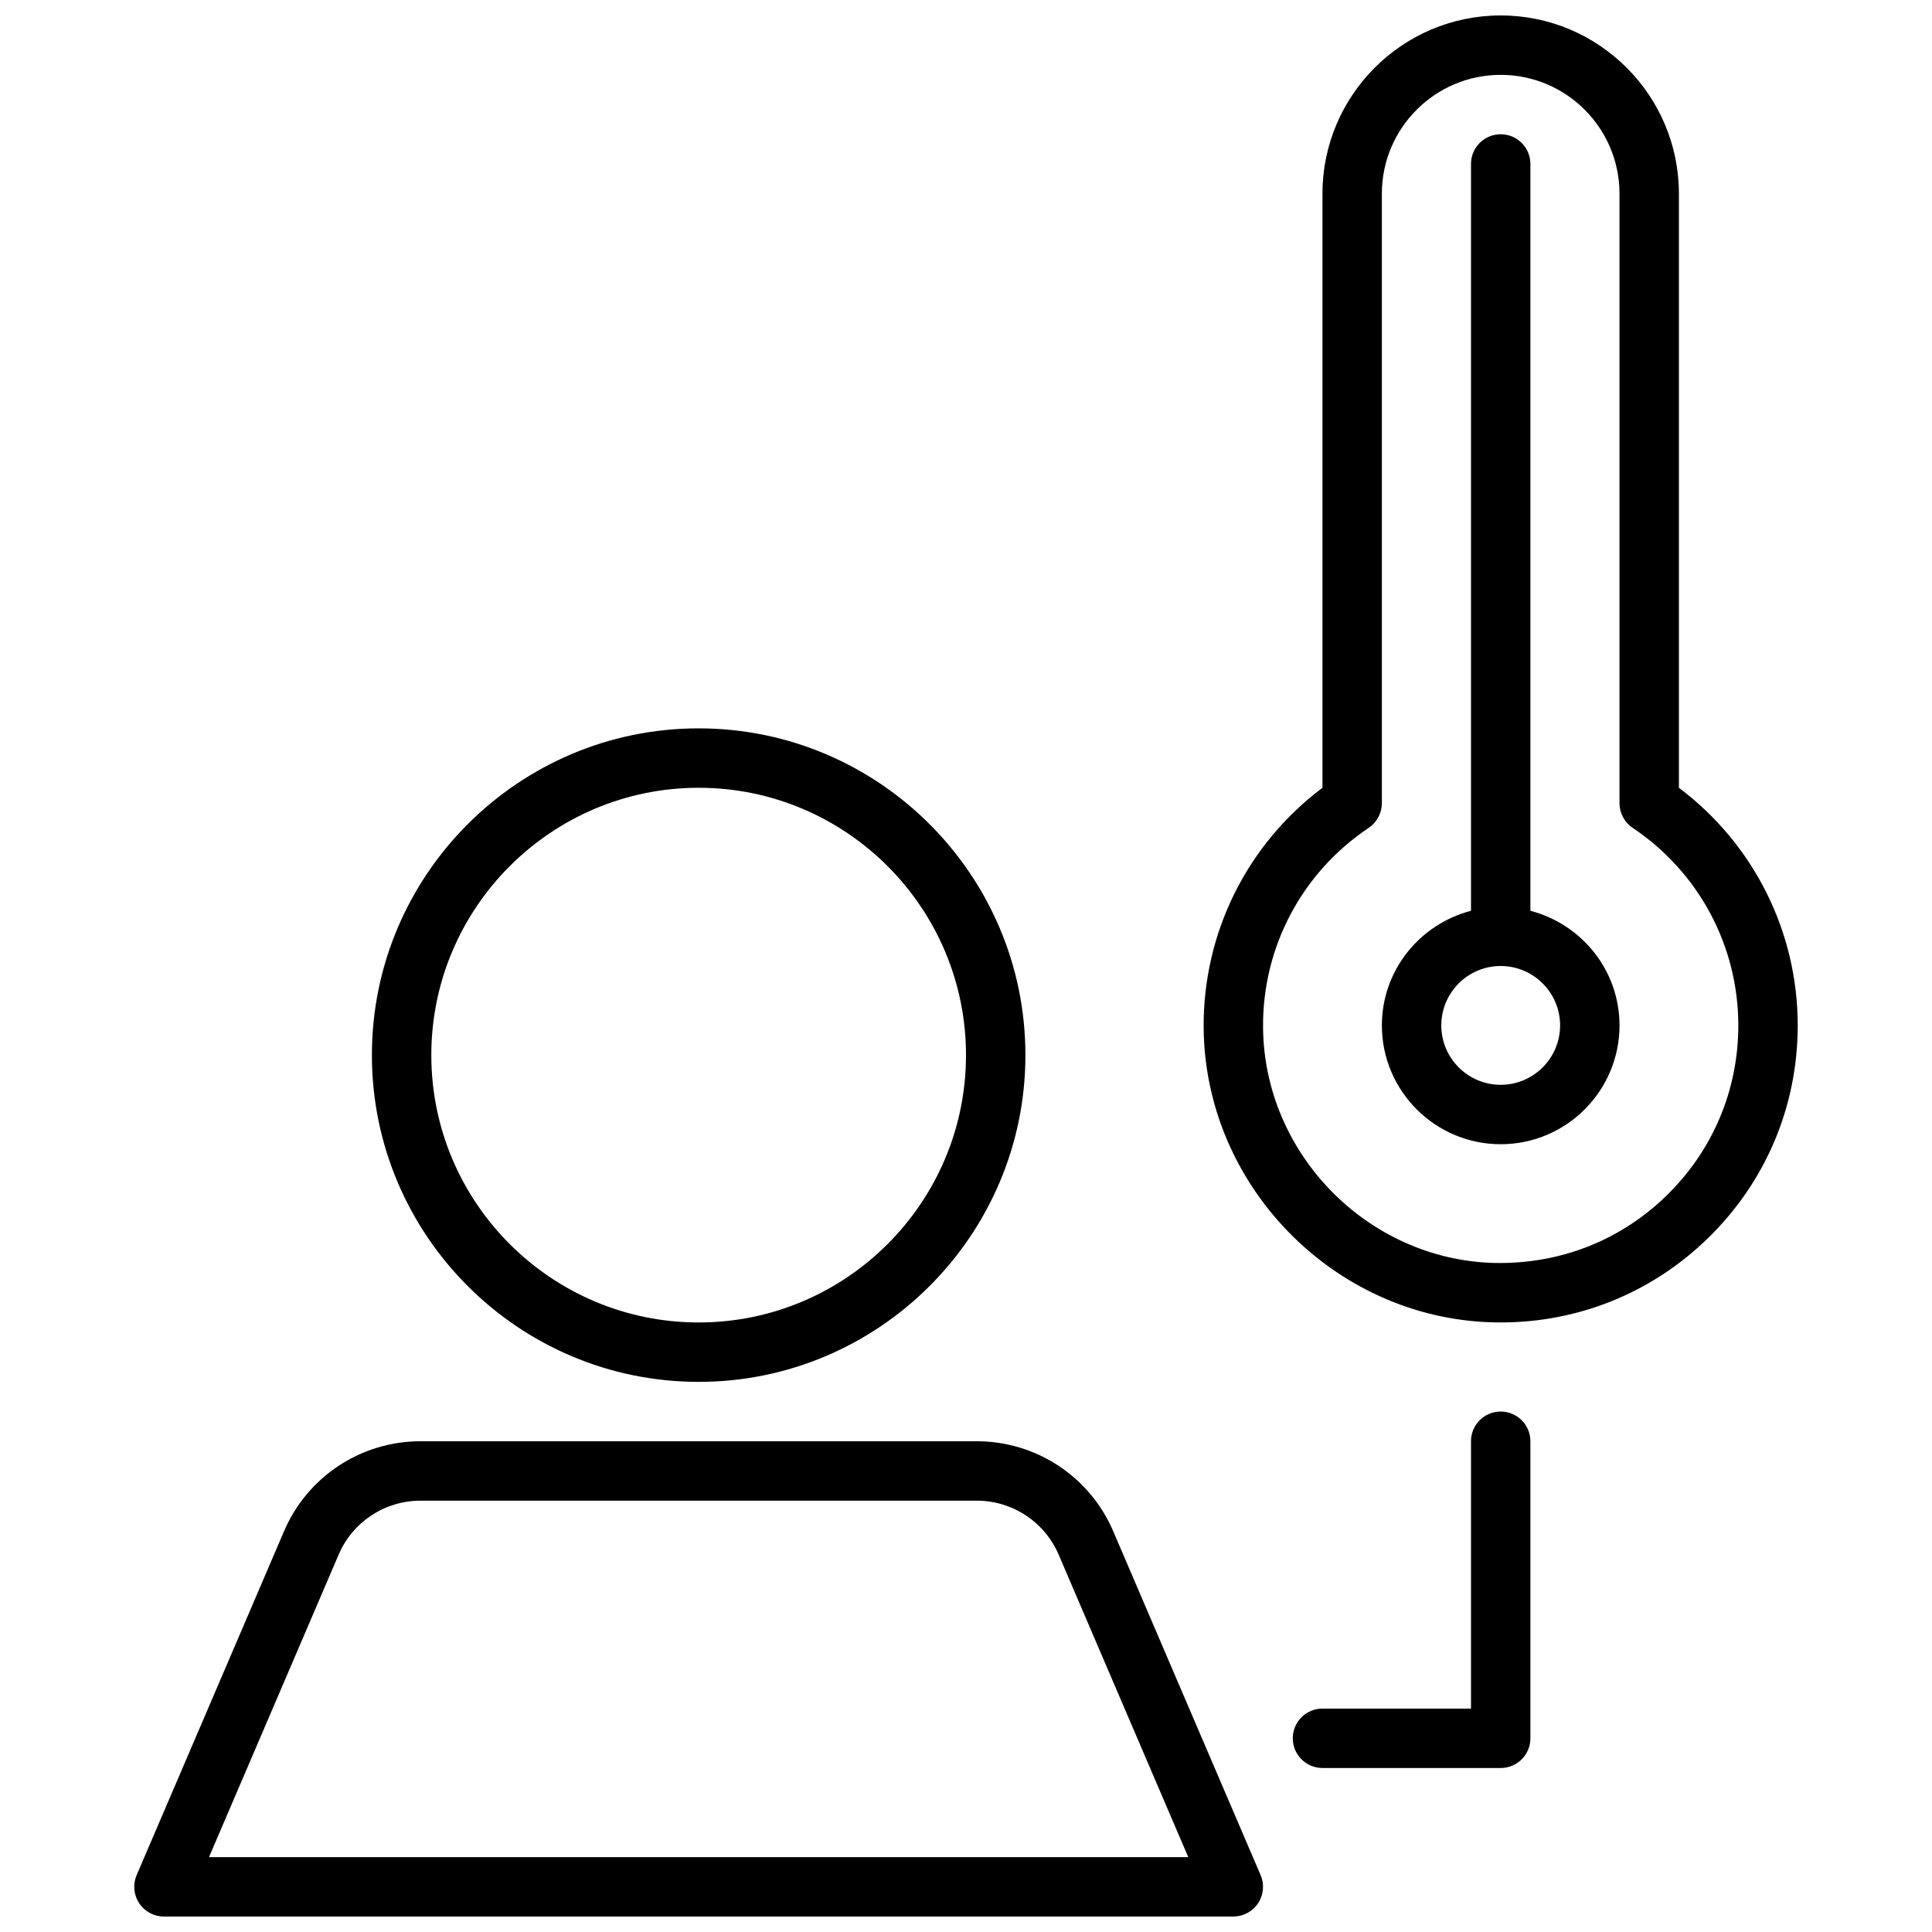
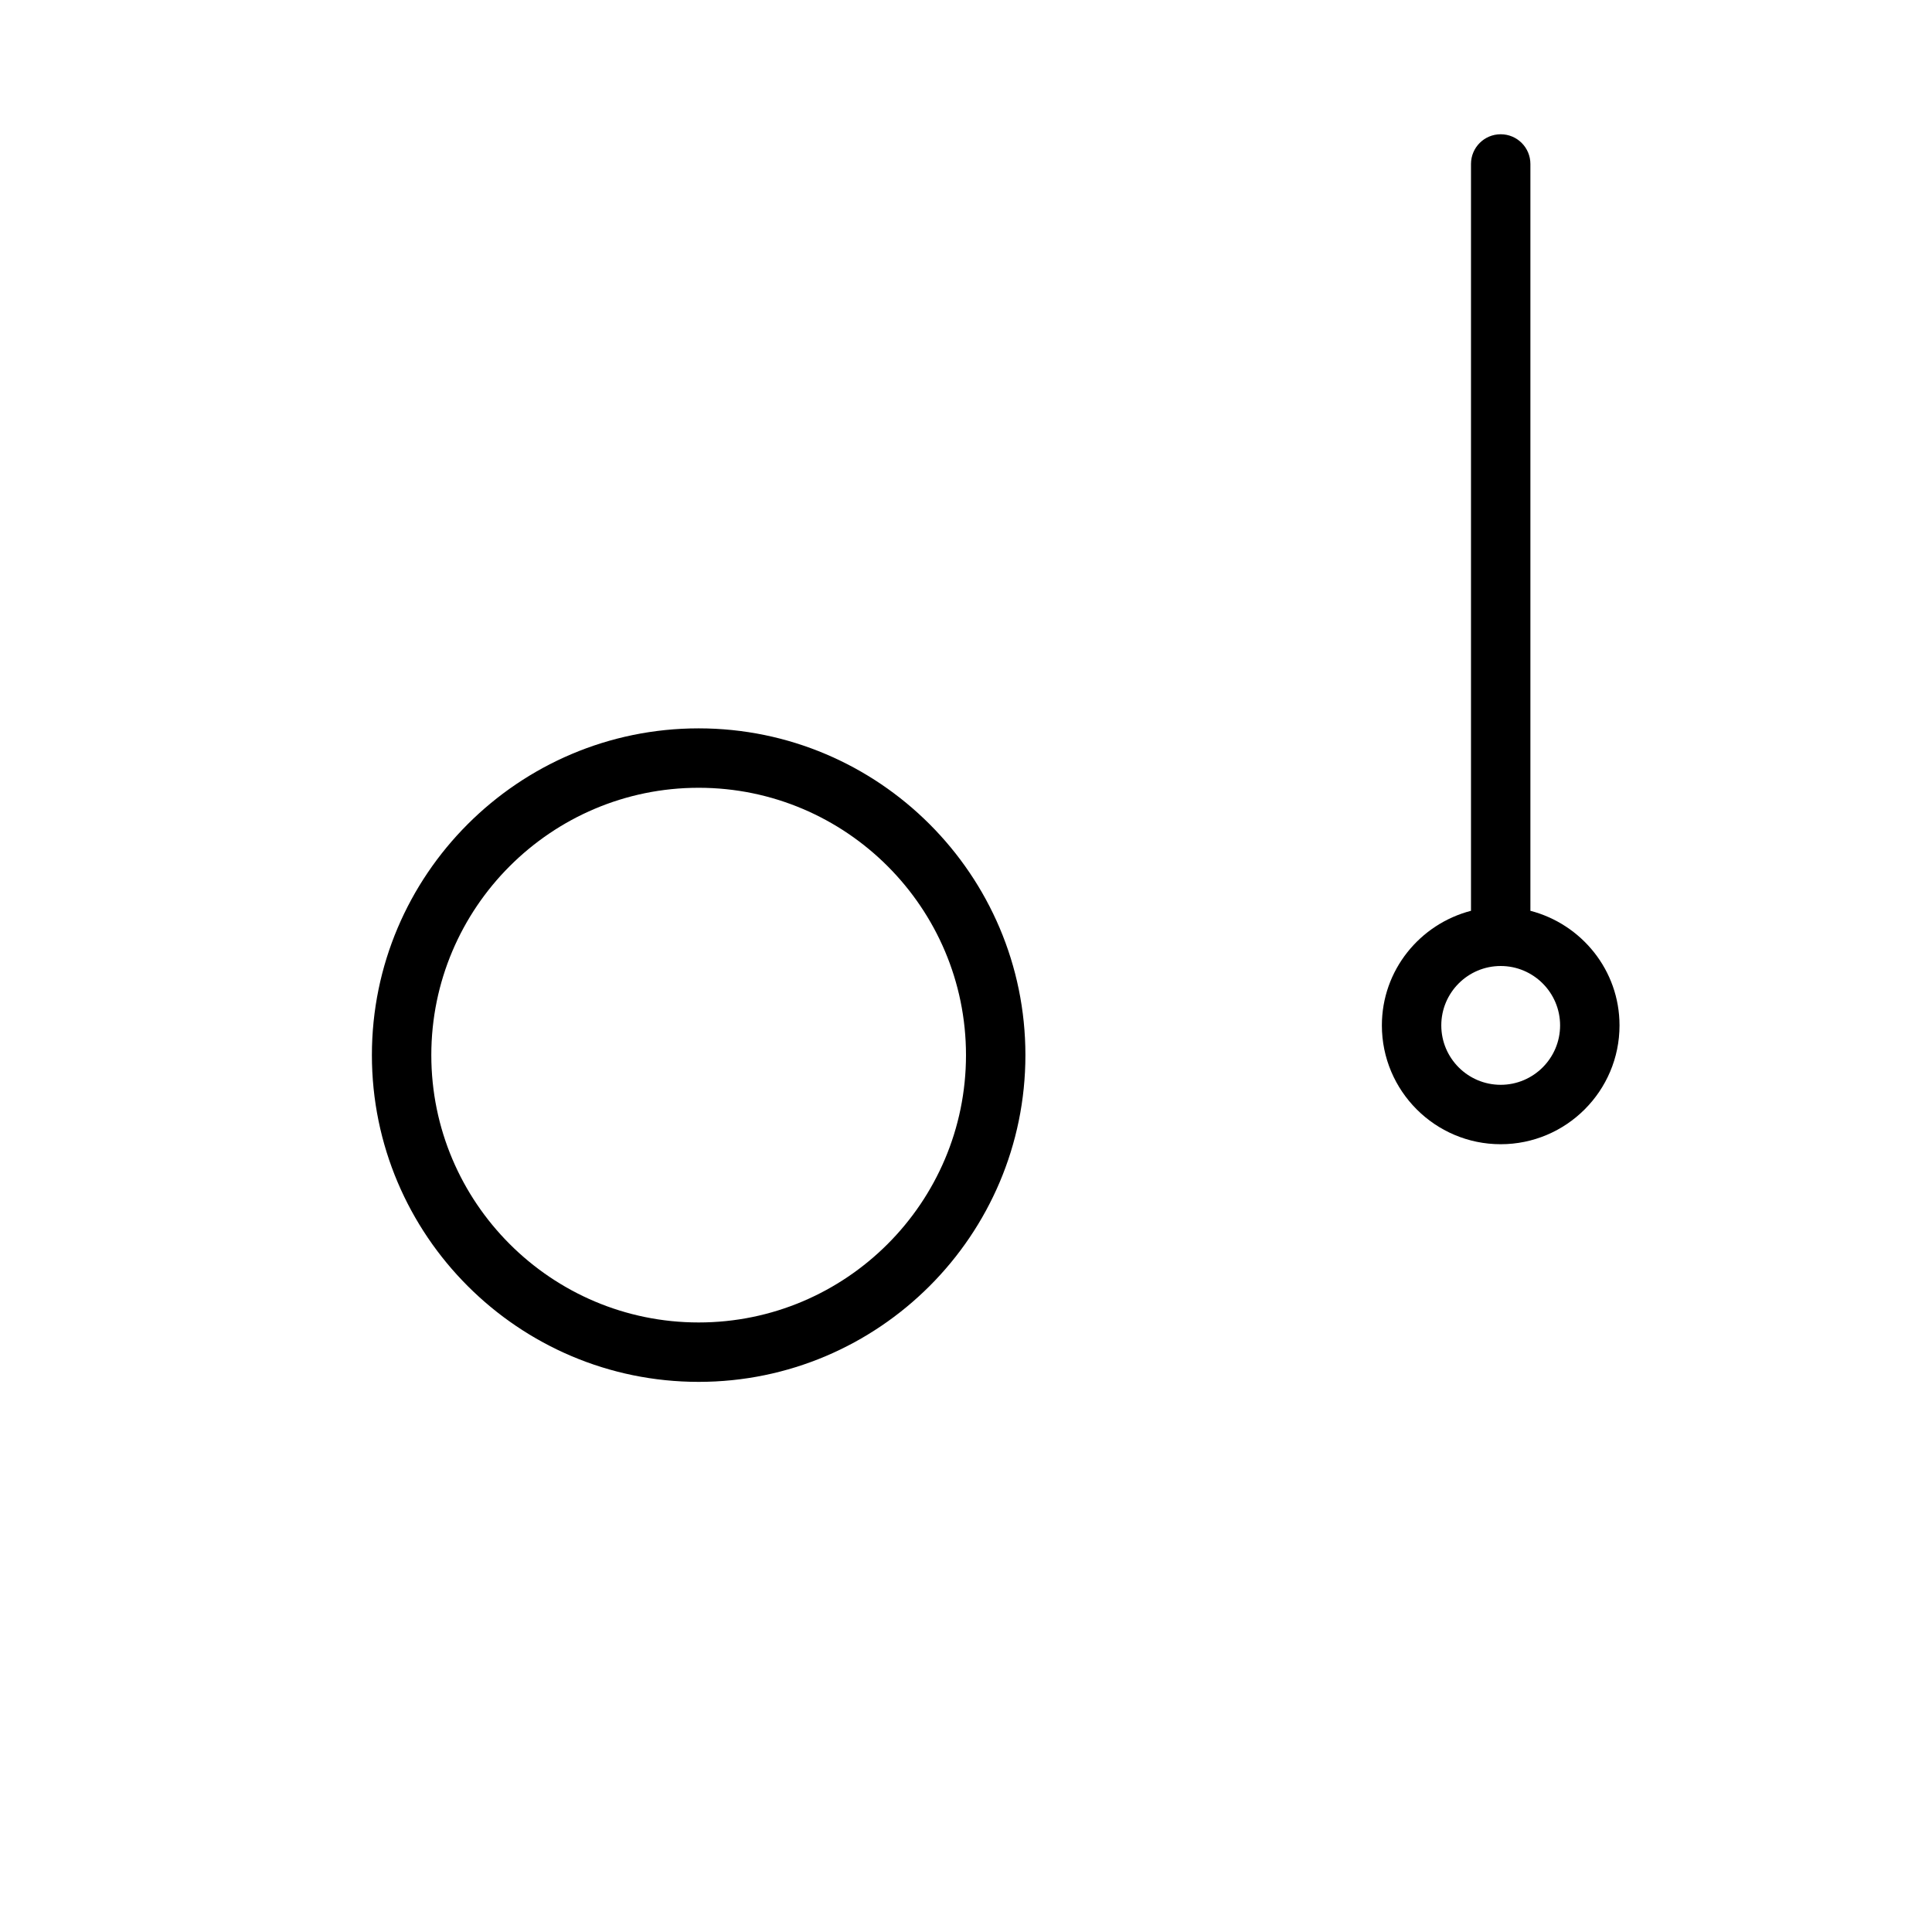
<svg xmlns="http://www.w3.org/2000/svg" width="800px" height="800px" version="1.1" viewBox="144 144 512 512">
  <defs>
    <clipPath id="b">
-       <path d="m462 148.09h159v346.91h-159z" />
-     </clipPath>
+       </clipPath>
    <clipPath id="a">
-       <path d="m179 525h300v126.9h-300z" />
-     </clipPath>
+       </clipPath>
  </defs>
  <path d="m329.15 510.21c47.742 0 86.594-38.848 86.594-86.594 0-47.742-38.848-86.594-86.594-86.594-47.75 0-86.594 38.848-86.594 86.594 0.004 47.746 38.844 86.594 86.594 86.594zm0-157.44c39.07 0 70.848 31.789 70.848 70.848 0 39.062-31.781 70.848-70.848 70.848-39.07 0-70.848-31.789-70.848-70.848 0-39.059 31.781-70.848 70.848-70.848z" />
  <g clip-path="url(#b)">
    <path d="m539.47 494.43c0.746 0.023 1.492 0.031 2.242 0.031 20.633 0 40.047-7.863 54.875-22.293 15.367-14.949 23.828-34.988 23.828-56.426 0-24.883-11.691-48.105-31.488-62.969v-157.45c0-26.047-21.184-47.23-47.23-47.23-26.047 0-47.23 21.184-47.23 47.23v157.45c-19.973 14.98-31.668 38.422-31.488 63.543 0.297 41.91 34.605 76.957 76.492 78.113zm-32.75-131.04c2.18-1.465 3.488-3.922 3.488-6.543v-161.52c0-17.367 14.121-31.488 31.488-31.488 17.367 0 31.488 14.121 31.488 31.488v161.52c0 2.629 1.309 5.078 3.488 6.543 17.539 11.734 28 31.305 28 52.355 0 17.152-6.769 33.18-19.074 45.145-12.297 11.957-28.34 18.191-45.703 17.805-33.496-0.93-60.938-28.961-61.172-62.488-0.16-21.234 10.309-40.984 27.996-52.816z" />
  </g>
  <path d="m541.7 447.23c17.367 0 31.488-14.121 31.488-31.488 0-14.625-10.078-26.852-23.617-30.371v-197.92c0-4.344-3.519-7.871-7.871-7.871-4.352 0-7.871 3.527-7.871 7.871v197.92c-13.547 3.519-23.617 15.742-23.617 30.371 0 17.367 14.121 31.488 31.488 31.488zm0-47.23c8.676 0 15.742 7.062 15.742 15.742 0 8.684-7.07 15.742-15.742 15.742-8.684 0-15.742-7.062-15.742-15.742-0.004-8.684 7.059-15.742 15.742-15.742z" />
-   <path d="m541.7 612.54c4.352 0 7.871-3.527 7.871-7.871v-78.723c0-4.344-3.519-7.871-7.871-7.871-4.352 0-7.871 3.527-7.871 7.871v70.848h-39.359c-4.352 0-7.871 3.527-7.871 7.871s3.519 7.871 7.871 7.871z" />
  <g clip-path="url(#a)">
-     <path d="m187.45 651.9h283.39c2.644 0 5.109-1.332 6.574-3.543 1.457-2.203 1.707-5 0.66-7.43l-39.055-91.125c-6.211-14.492-20.418-23.855-36.18-23.855h-147.39c-15.777 0-29.977 9.359-36.18 23.852l-39.055 91.129c-1.047 2.434-0.793 5.227 0.66 7.43 1.465 2.215 3.93 3.543 6.574 3.543zm46.289-95.895c3.723-8.699 12.238-14.312 21.711-14.312h147.4c9.453 0 17.98 5.621 21.711 14.312l34.34 80.152h-259.51z" />
-   </g>
+     </g>
</svg>